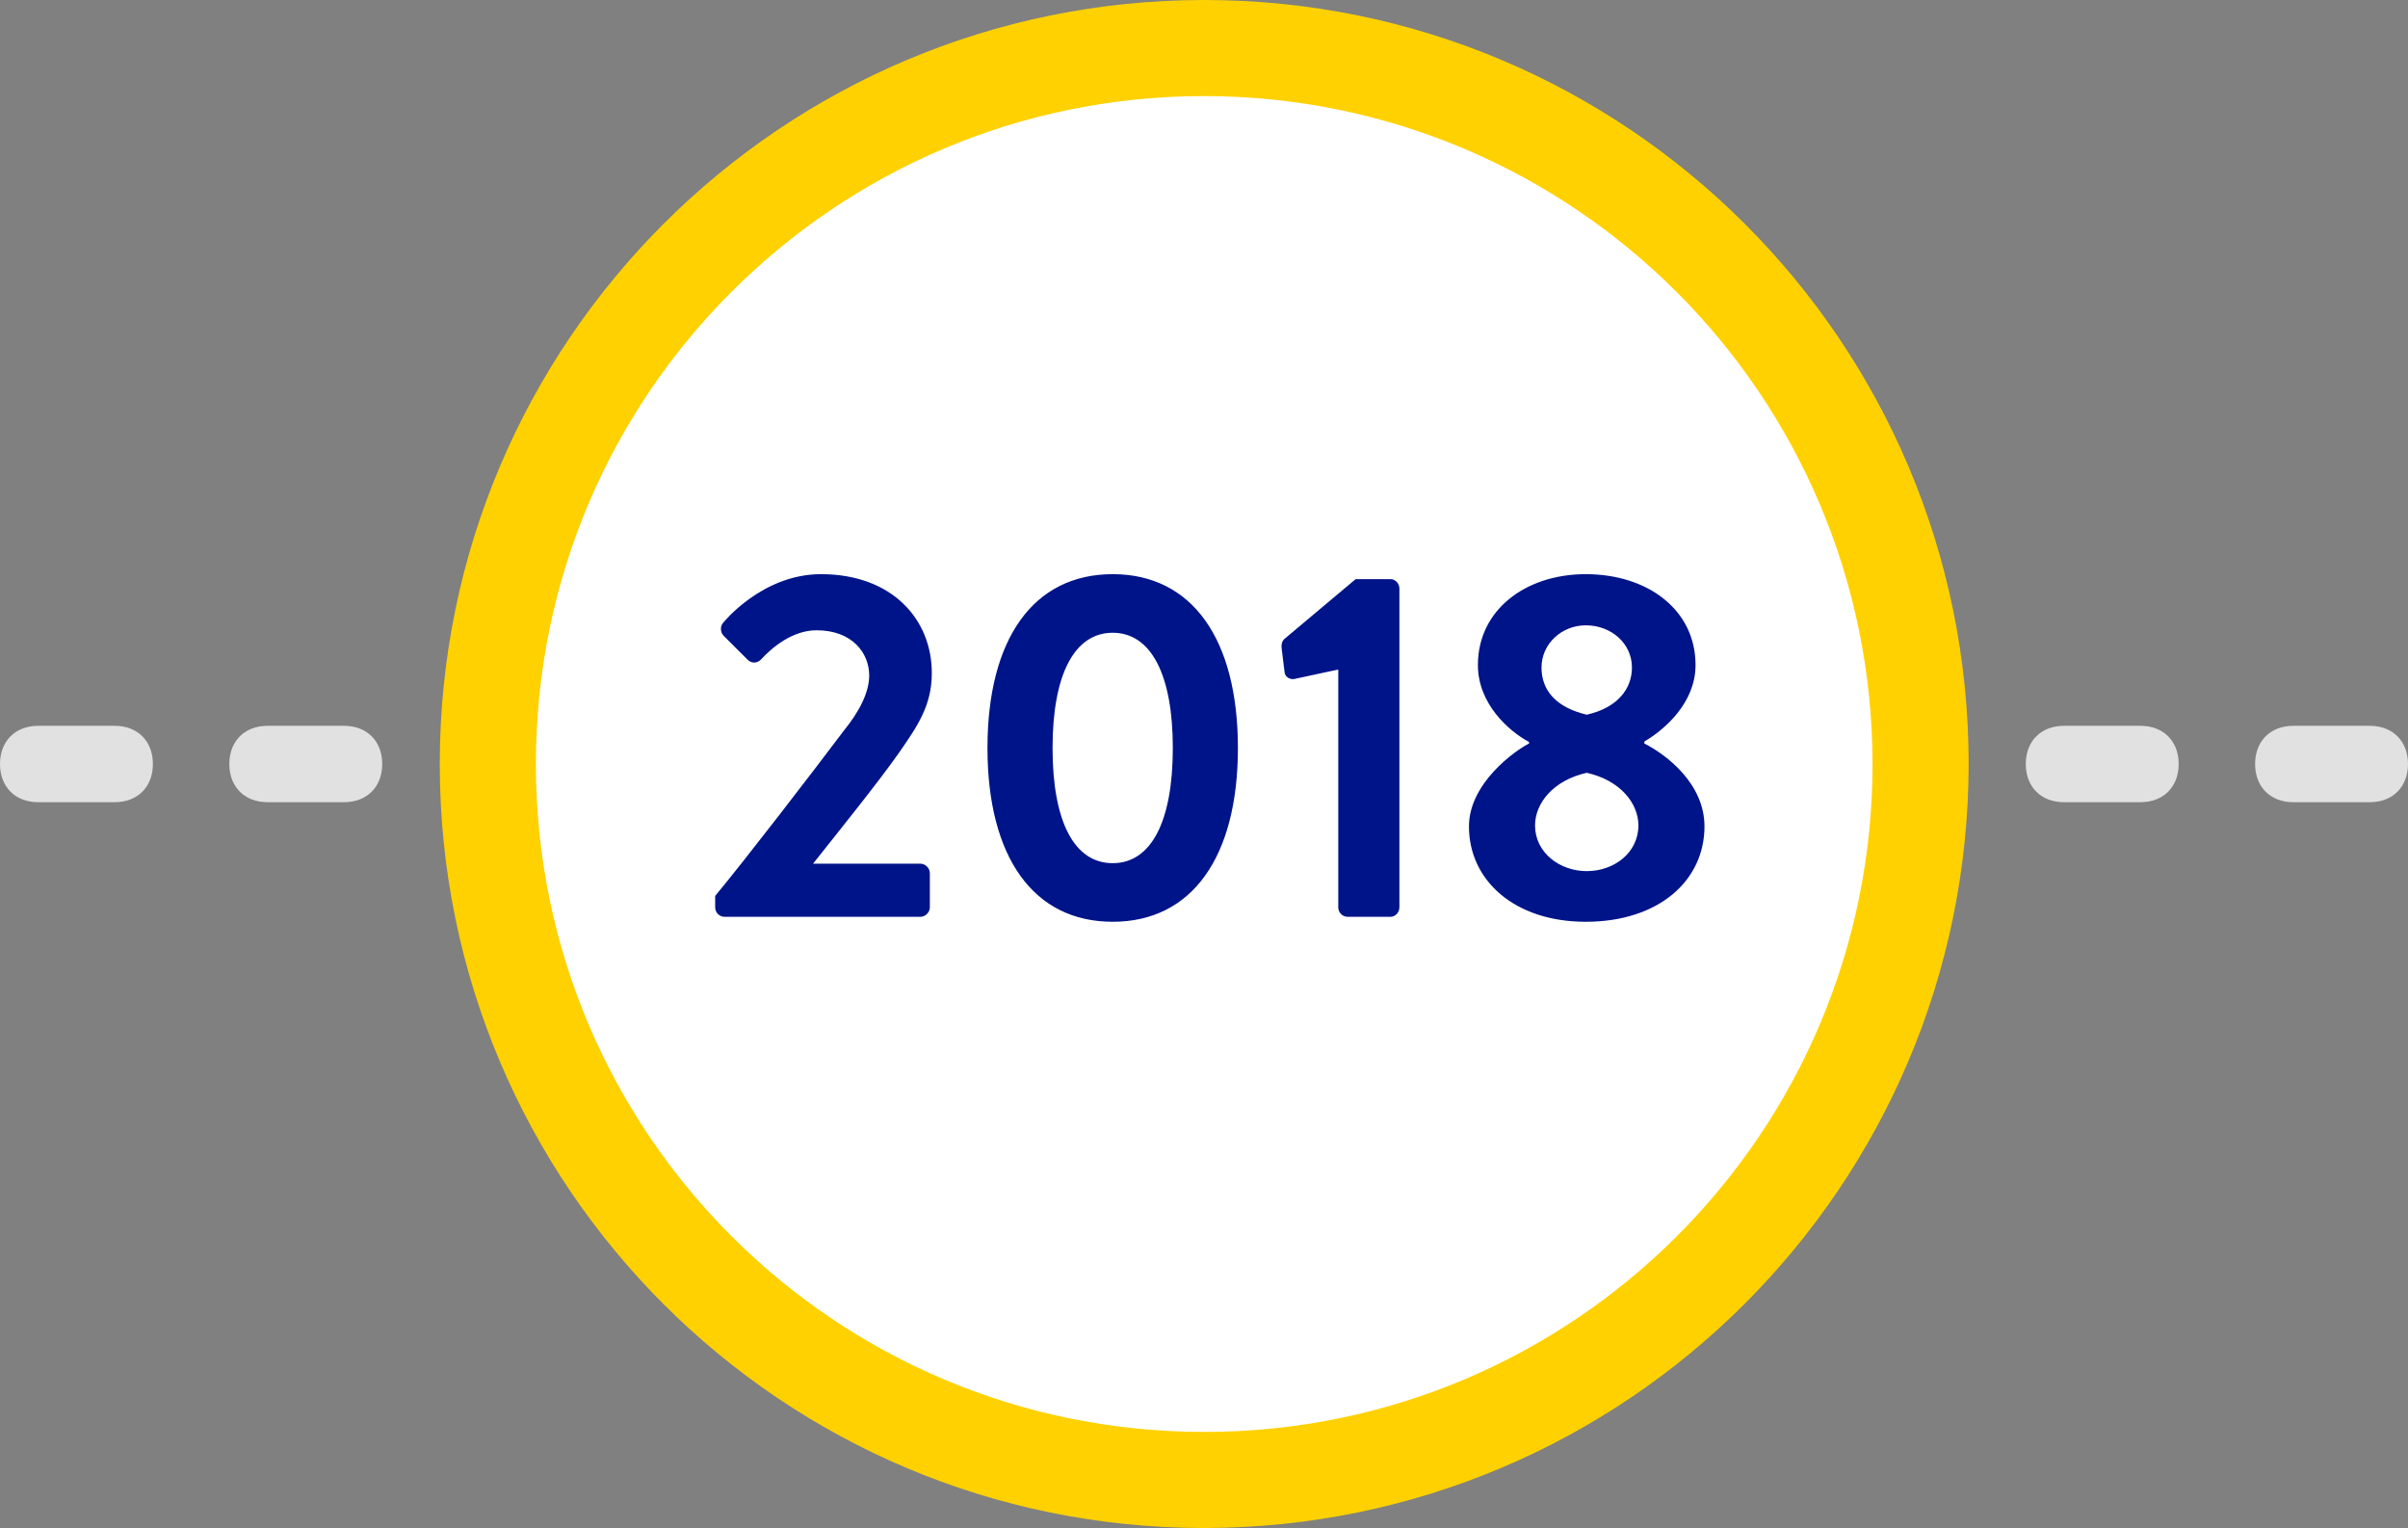
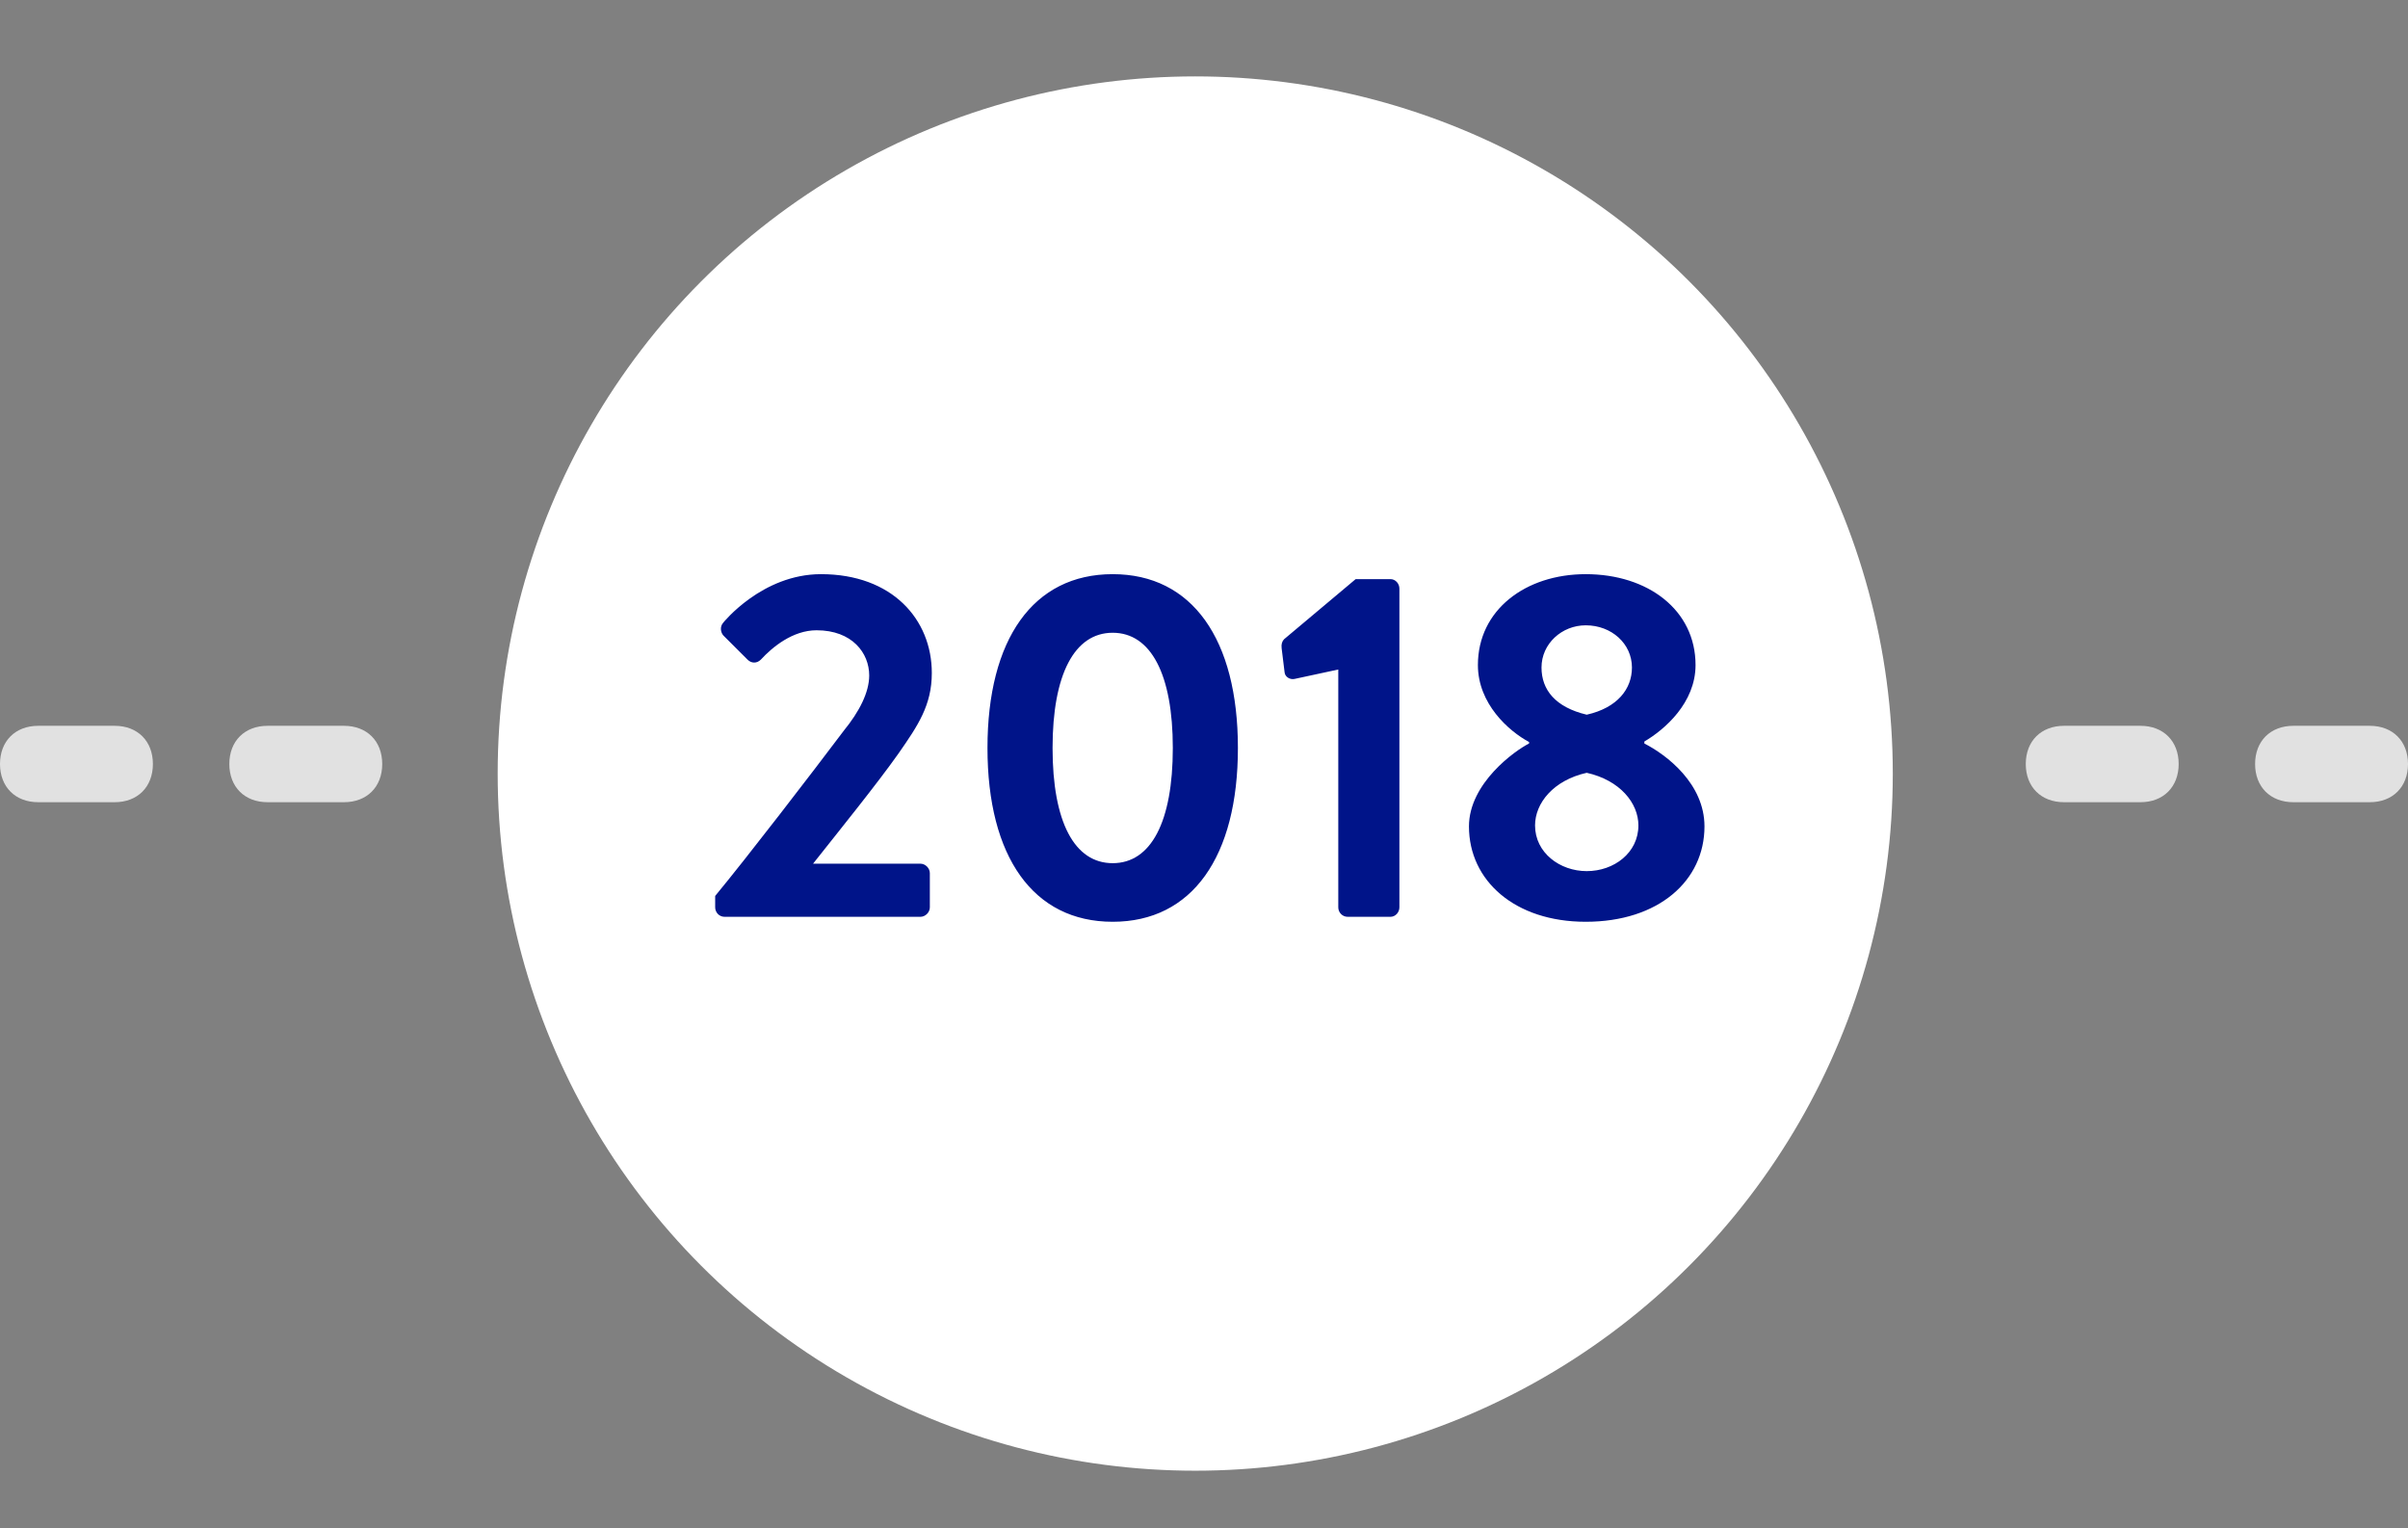
<svg xmlns="http://www.w3.org/2000/svg" width="186px" height="118px" viewBox="0 0 186 118" version="1.1">
  <rect x="0" y="0" width="186" height="118" fill="#808080" stroke="none" />
  <title>9E9F9937-B4FD-47C4-8845-2D274EA9EB7D</title>
  <g id="Desktop" stroke="none" stroke-width="1" fill="none" fill-rule="evenodd">
    <g id="Desktop---Diabetess-Awarenes-Month" transform="translate(-507, -2161)">
      <g id="Block:-Timeline" transform="translate(0, 1230)">
        <g id="Group-3" transform="translate(189, 931)">
          <g id="Stacked-Group" transform="translate(284, 0)">
            <g id="Icon_2018" transform="translate(34, 0)">
              <g id="Group" transform="translate(33.969, 0)">
                <ellipse id="Oval" fill="#FFFFFF" cx="58.354" cy="59.737" rx="53.881" ry="53.837" />
-                 <path d="M59.048,7.419 C30.538,7.419 7.425,30.512 7.425,59 C7.425,87.487 30.538,110.579 59.048,110.579 C87.557,110.579 110.67,87.487 110.67,59 C110.638,30.525 87.544,7.45 59.048,7.419 M59.048,118 C26.437,118 0,91.586 0,59 C0,26.414 26.437,0 59.048,0 C91.658,0 118.095,26.414 118.095,59 C118.058,91.569 91.643,117.963 59.048,118" id="Fill-7" fill="#FFD100" />
              </g>
              <path d="M71.093,70.8 C71.477,70.8 71.823,70.455 71.823,70.071 L71.823,67.425 C71.823,67.042 71.477,66.697 71.093,66.697 L62.803,66.697 C64.837,64.127 67.754,60.522 69.405,58.183 C70.901,56.035 71.976,54.463 71.976,51.97 C71.976,47.828 68.906,44.339 63.417,44.339 C58.85,44.339 55.856,48.097 55.856,48.097 C55.587,48.404 55.664,48.864 55.894,49.094 L57.737,50.935 C58.044,51.242 58.466,51.242 58.773,50.935 C59.656,49.976 61.229,48.672 63.072,48.672 C65.835,48.672 67.14,50.436 67.14,52.162 C67.14,53.466 66.372,54.961 65.183,56.419 C62.611,59.832 57.775,66.121 55.242,69.189 L55.242,70.071 C55.242,70.455 55.549,70.8 55.971,70.8 L71.093,70.8 Z M85.947,71.183 C92.088,71.183 95.619,66.16 95.619,57.761 C95.619,49.362 92.088,44.339 85.947,44.339 C79.806,44.339 76.275,49.362 76.275,57.761 C76.275,66.16 79.806,71.183 85.947,71.183 Z M85.947,66.658 C82.991,66.658 81.303,63.475 81.303,57.761 C81.303,52.085 82.991,48.864 85.947,48.864 C88.902,48.864 90.591,52.085 90.591,57.761 C90.591,63.475 88.902,66.658 85.947,66.658 Z M107.402,70.8 C107.786,70.8 108.093,70.455 108.093,70.071 L108.093,45.451 C108.093,45.067 107.786,44.722 107.402,44.722 L104.715,44.722 L99.188,49.362 C99.035,49.516 98.958,49.746 98.996,50.053 L99.227,51.932 C99.265,52.277 99.649,52.507 99.994,52.43 L103.372,51.702 L103.372,70.071 C103.372,70.455 103.679,70.8 104.101,70.8 L107.402,70.8 Z M122.485,71.183 C128.127,71.183 131.658,68 131.658,63.82 C131.658,60.522 128.742,58.298 127.014,57.416 L127.014,57.262 C128.588,56.342 130.968,54.271 130.968,51.357 C130.968,47.1 127.283,44.339 122.485,44.339 C117.841,44.339 114.157,47.1 114.157,51.357 C114.157,54.348 116.536,56.457 118.11,57.301 L118.11,57.416 C117.035,57.953 113.466,60.484 113.466,63.82 C113.466,68 116.997,71.183 122.485,71.183 Z M122.562,55.192 C120.144,54.616 119.07,53.274 119.07,51.548 C119.07,49.708 120.643,48.289 122.485,48.289 C124.481,48.289 126.055,49.708 126.055,51.548 C126.055,53.197 124.942,54.655 122.562,55.192 Z M122.562,67.272 C120.49,67.272 118.571,65.853 118.571,63.744 C118.571,62.018 119.991,60.254 122.562,59.678 C125.134,60.254 126.554,62.018 126.554,63.744 C126.554,65.853 124.673,67.272 122.562,67.272 Z" id="2018" fill="#001489" fill-rule="nonzero" />
              <path d="M165.335,56.05 C167.107,56.05 168.286,57.231 168.286,59 C168.286,60.769 167.104,61.95 165.333,61.95 L165.333,61.95 L159.429,61.95 C157.658,61.95 156.476,60.769 156.476,59 C156.476,57.231 157.658,56.05 159.429,56.05 L159.429,56.05 Z M183.047,56.05 C184.818,56.05 186,57.231 186,59 C186,60.769 184.818,61.95 183.047,61.95 L183.047,61.95 L177.144,61.95 C175.372,61.95 174.19,60.769 174.19,59 C174.19,57.231 175.372,56.05 177.144,56.05 L177.144,56.05 Z" id="Combined-Shape" fill="#E1E1E1" fill-rule="nonzero" />
              <path d="M8.859,56.05 C10.63,56.05 11.81,57.231 11.81,59 C11.81,60.769 10.628,61.95 8.856,61.95 L8.856,61.95 L2.953,61.95 C1.182,61.95 0,60.769 0,59 C0,57.231 1.182,56.05 2.953,56.05 L2.953,56.05 Z M26.571,56.05 C28.342,56.05 29.524,57.231 29.524,59 C29.524,60.769 28.342,61.95 26.571,61.95 L26.571,61.95 L20.667,61.95 C18.896,61.95 17.714,60.769 17.714,59 C17.714,57.231 18.896,56.05 20.667,56.05 L20.667,56.05 Z" id="Combined-Shape" fill="#E1E1E1" fill-rule="nonzero" />
            </g>
          </g>
        </g>
      </g>
    </g>
  </g>
</svg>